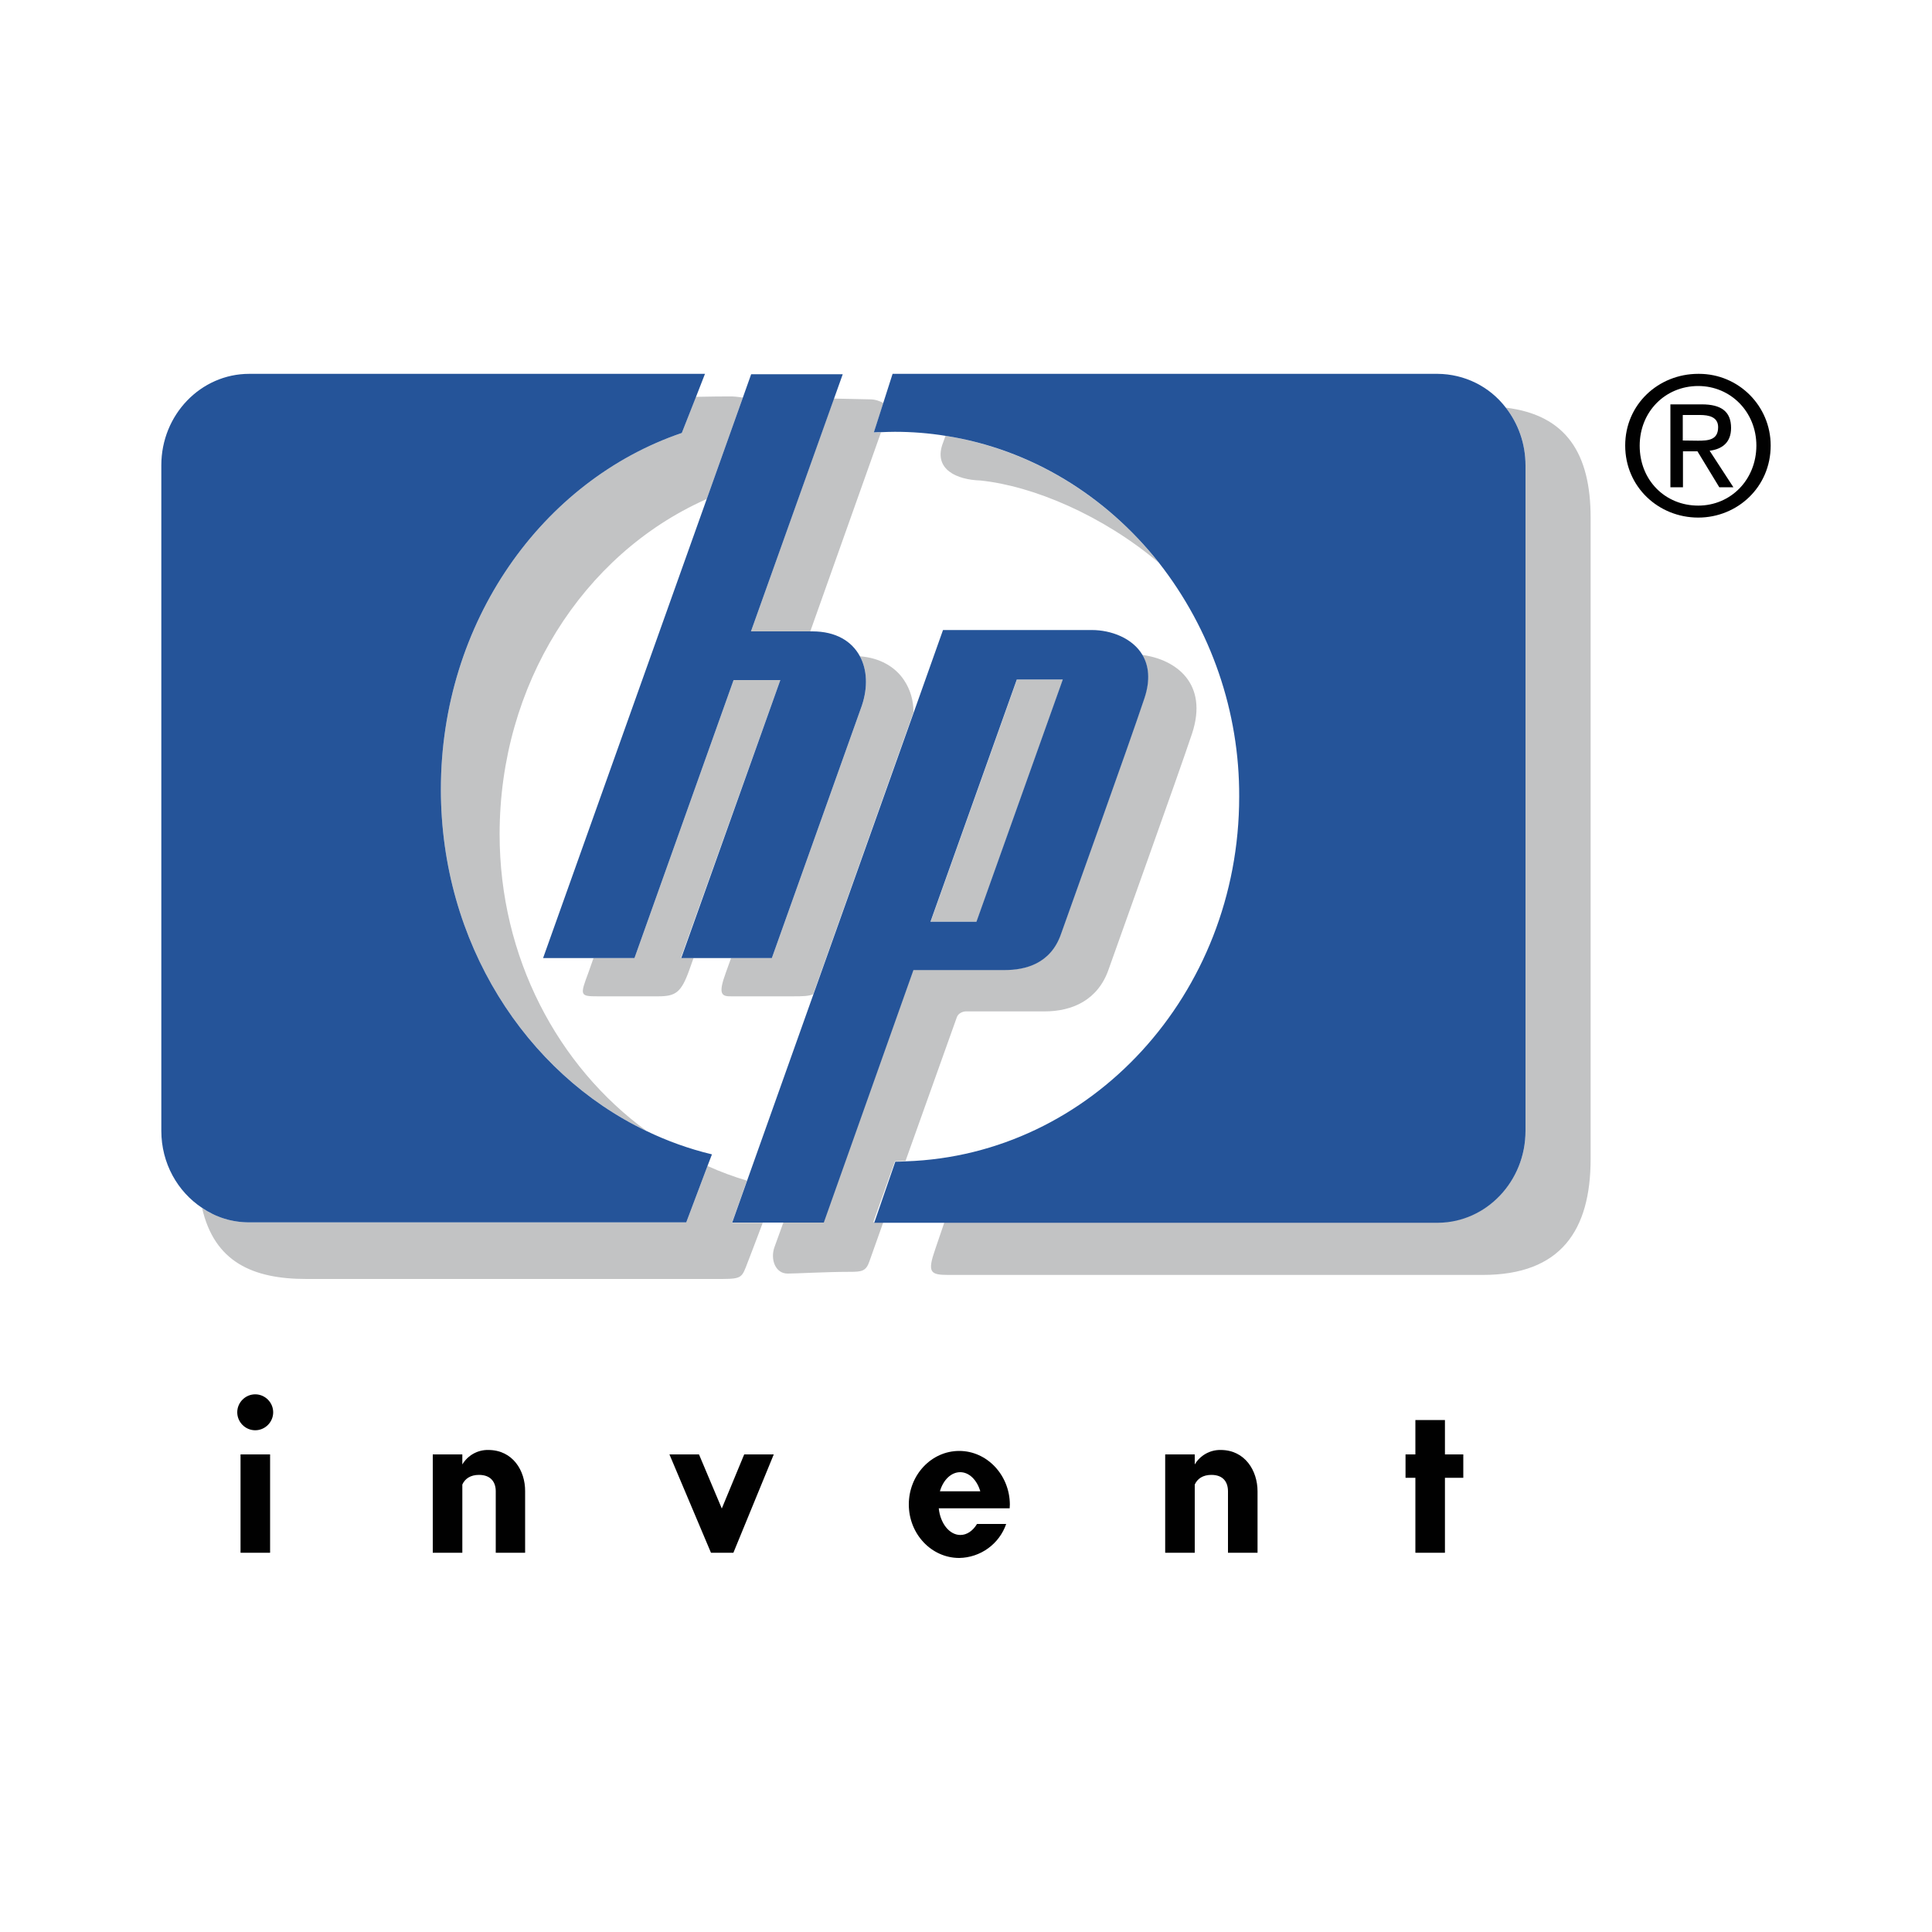
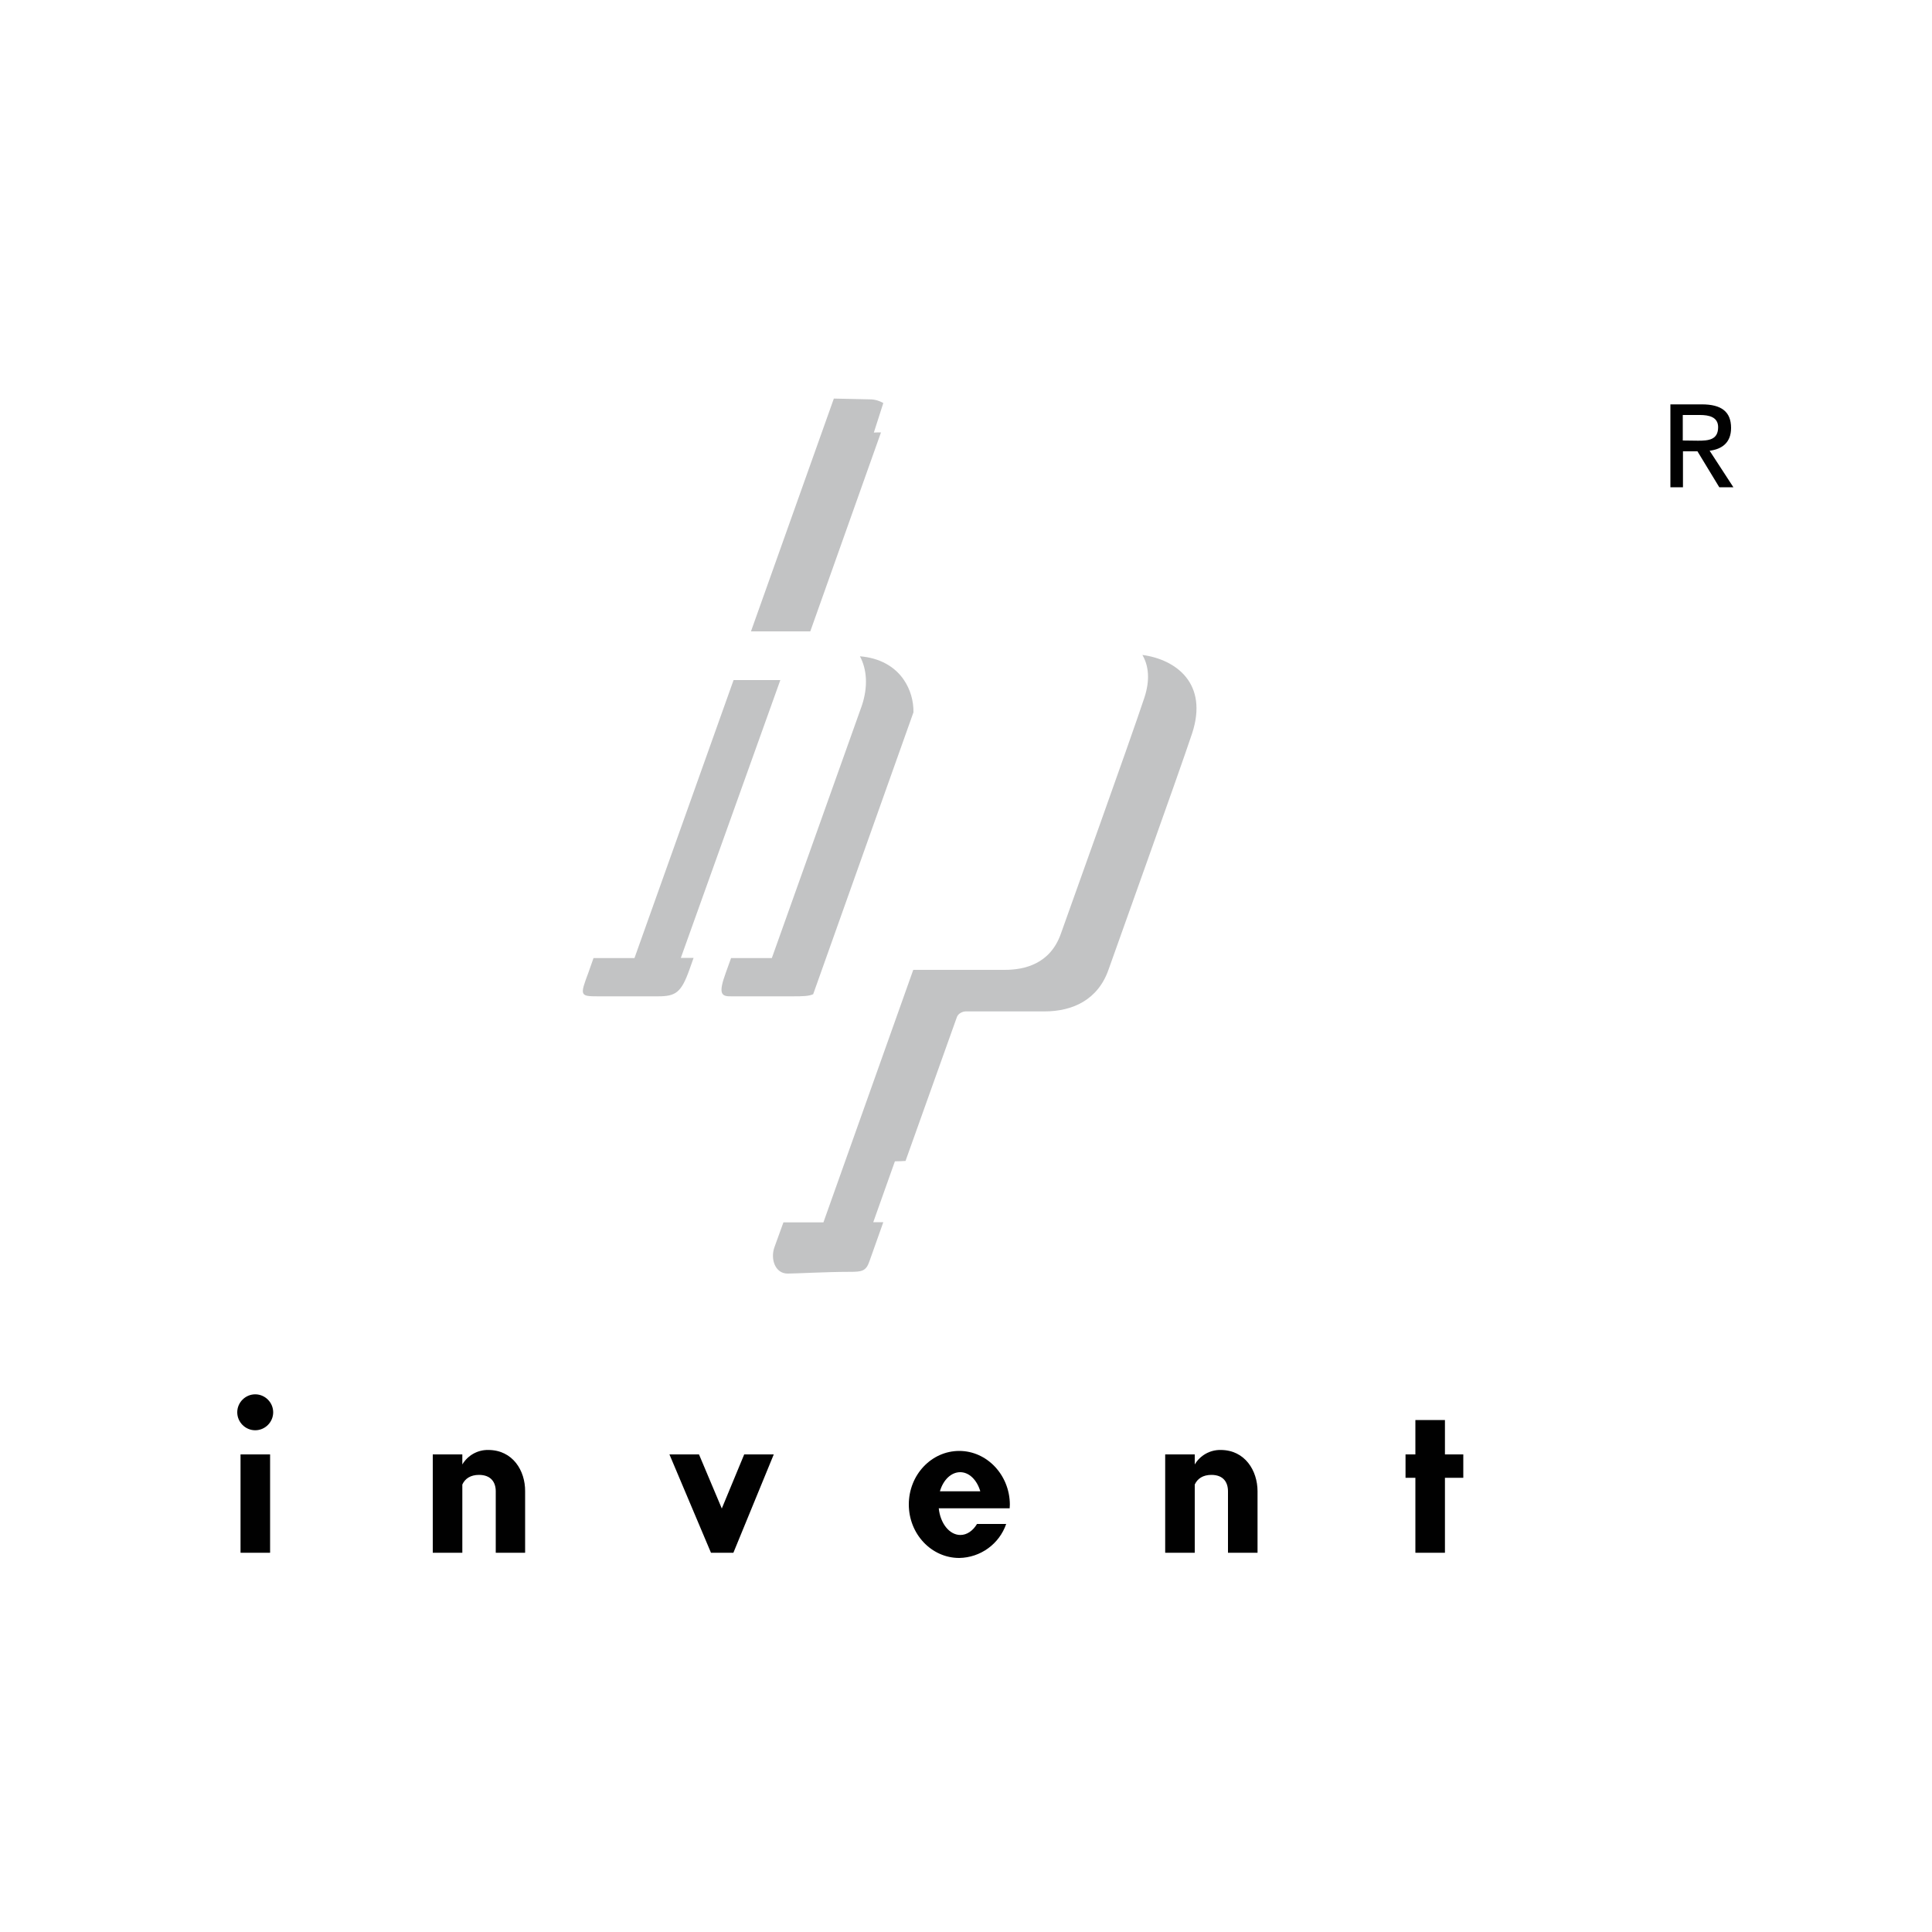
<svg xmlns="http://www.w3.org/2000/svg" version="1.1" id="Layer_1" x="0px" y="0px" viewBox="0 0 1000 1000" style="enable-background:new 0 0 1000 1000;" xml:space="preserve">
  <style type="text/css">
	.st0{fill:#C2C3C4;}
	.st1{fill:#255499;}
	.st2{fill:#010101;}
</style>
  <g>
    <g>
-       <path class="st0" d="M386.6,611.1c-7-2.1-13.8-4.6-20.4-7.6l-11,29.2H129c-8.7,0-17.2-2.6-24.4-7.4c6.4,27.9,26.2,36.7,54,36.7    h211.1c12.9,0,13.9,0.1,16.3-6c1.2-3,6.2-16.2,8.8-23.1h-15.9L386.6,611.1z M352.9,224.1c-72.3,24.6-124.7,97.9-124.7,184.5    c0,79.1,43.8,146.9,106.5,176.8c-46-33.5-76.1-89.9-76.1-153.6c0-77.3,42.9-144.7,106.5-173.2l0.7-0.3l18.7-52.5    c-2.5-0.4-5-0.7-7.5-0.6c-2.3,0-8.4,0-16.8,0.2L352.9,224.1z M507.4,248.7c27.4,2.8,63.4,18.1,92.3,42.5    c-27.3-34.6-66.2-58.6-110.3-65.6l-1.7,4.7C483.6,242.9,495,248.3,507.4,248.7 M779.4,211c6.4,8.1,10.2,18.6,10.2,29.9v344.5    c0,26.1-20.4,47.3-45.5,47.3H488.8l-4.7,13.8c-4.2,12.1-2.7,13.4,6.8,13.4h276.6c40.3,0,55.8-23,55.8-60v-332    C823.3,234.8,810.7,214.8,779.4,211 M481.7,477.1h23.8l44.7-125.4h-23.8L481.7,477.1z" />
      <path class="st0" d="M463.2,601.1c1.9,0,3.7-0.1,5.5-0.2l26.6-74.5c0.7-1.9,3-2.9,4.6-2.9h40.7c14.5,0,27.7-5.9,33.2-21.7    c2.7-7.8,36.3-101.3,43.2-122.1c8.6-26-8.4-38.4-25.7-40.7c3.2,5.5,4.1,12.8,1,22.2c-8.2,24.6-37.7,106.5-43.2,122.1    c-5.5,15.6-18.7,18.7-29.1,18.7h-47.3l-46.5,130.7h-20.7l-4.6,12.7c-2.3,6.2,0.3,13.9,6.9,13.8c4,0,20-0.9,31.9-0.9    c6.5,0,8.6-0.3,10.4-5.7l7.1-20h-5.2L463.2,601.1z M445.1,339.7c3.7,6.9,4.2,15.9,1,25.5l-46.6,130.7h-21.1l-2.7,7.5    c-4.1,11.2-2.3,12.4,2.9,12.3h31.7c5.4,0,8.4-0.1,10.6-1.1l51.9-145.9c0.1-5.9-1.6-11.8-4.9-16.7    C463.3,345.1,455.4,340.5,445.1,339.7 M309.5,515.7h31.1c9.2,0,12-2,16.2-13.7l2.2-6.2h-6.6L403.9,352h-24.2l-51.3,143.9h-21.2    l-2.6,7.4C300.1,515.3,300.1,515.7,309.5,515.7 M419.4,326.8c5.2-14.4,28.2-79.6,36.6-103c-1.2,0-2.5,0-3.7,0.1l4.9-15.3    c-2.1-1.2-4.5-1.9-7-1.9l-18.6-0.4l-42.9,120.5H419.4z" />
-       <path class="st1" d="M129,632.7h226.2l11-29.2l2.3-6c-11.7-2.8-23.1-6.9-33.9-12.1c-62.6-29.9-106.4-97.7-106.4-176.8    c0-86.6,52.4-159.9,124.7-184.5l7.4-18.8l4.6-11.8H129c-25.1,0-45.5,21.2-45.5,47.3v344.5c0,16.8,8.4,31.5,21.1,39.9    C111.6,630,120,632.7,129,632.7 M789.6,585.4V240.9c0-11.3-3.8-21.7-10.2-29.9c-8.4-11-21.4-17.4-35.3-17.5H462l-4.8,15l-4.9,15.3    c1.2-0.1,2.5-0.1,3.7-0.1c2.4-0.1,4.8-0.2,7.2-0.2c8.9,0,17.7,0.7,26.3,2.1c44.1,6.9,82.9,31,110.3,65.6    c27.1,34.6,41.8,77.3,41.6,121.2c0,102.3-76.8,185.5-172.5,188.7c-1.8,0.1-3.7,0.2-5.5,0.2l-10.9,31.6h291.9    C769.3,632.7,789.6,611.5,789.6,585.4L789.6,585.4z" />
-       <path class="st1" d="M472.8,502.1h47.3c10.4,0,23.7-3.1,29.1-18.7c5.5-15.6,35-97.5,43.2-122.1c3.1-9.4,2.2-16.7-1-22.2    c-5.2-8.9-16.4-13-26.3-13h-77l-15.2,42.8l-51.9,145.8l-34.3,96.4l-7.7,21.7h47.4L472.8,502.1z M505.4,477.1h-23.8l44.7-125.4    h23.8L505.4,477.1z M281.1,495.9h47.3L379.7,352h24.2l-51.3,143.9h46.9l46.6-130.7c3.2-9.6,2.7-18.6-1-25.5    c-4.2-7.8-12.4-12.9-24.6-12.9h-31.8l43-120.5l4.5-12.6h-47.4l-4.3,12.1l-18.7,52.5L281.1,495.9z" />
      <path class="st2" d="M373.6,780.8l-11.8-28h-15.3l21.5,50.9h11.6l20.9-50.9h-15.3L373.6,780.8z M252.7,750.5    c-5.5-0.1-10.6,2.8-13.4,7.5v-5.2H224v50.9h15.3v-35.3c1.4-3.1,4.3-5,8.6-5c6.2,0,8.7,3.8,8.7,8.5v31.8h15.2v-31.8    C271.9,761.2,265.4,750.5,252.7,750.5 M631.8,750.5c-5.5-0.1-10.6,2.8-13.4,7.5v-5.2h-15.3v50.9h15.3v-35.3c1.4-3.1,4.3-5,8.6-5    c6.2,0,8.6,3.8,8.6,8.5v31.8h15.3v-31.8C650.9,761.2,644.4,750.5,631.8,750.5 M124.5,752.8h15.3v50.9h-15.3V752.8z" />
      <path class="st2" d="M132.1,721.7c5.1,0,9.3,4.2,9.3,9.3c0,5.1-4.2,9.3-9.3,9.3c-5.1,0-9.3-4.2-9.3-9.3    C122.8,725.9,127,721.7,132.1,721.7" />
      <path class="st2" d="M747.9,735h-15.3v17.8h-5.1v12.1h5.1v38.8h15.3v-38.8h9.5v-12.1h-9.5V735z M496.5,751    c-14.4,0-26.1,12.4-26.1,27.7c0,15.3,11.7,27.7,26.1,27.7c11-0.2,20.7-7.2,24.3-17.6h-15.1c-2.1,3.5-5.2,5.7-8.6,5.7    c-5.7,0-10.4-6-11.2-13.8h36.7l0.1-2C522.6,763.5,510.9,751,496.5,751 M486.5,771.9c1.7-5.9,5.8-9.9,10.5-9.9    c4.7,0,8.7,4.1,10.4,9.9H486.5z M896,221.5c0-8.4-5-12.2-15.1-12.2h-16.3v42.9h6.5v-18.6h7.5l11.3,18.6h7.3l-12.3-18.9    C891.2,232.5,896,229.2,896,221.5 M871,228v-13.2h8.9c4.6,0,9.4,1,9.4,6.3c0,6.6-5,7-10.4,7L871,228L871,228z" />
-       <path class="st2" d="M879,193.5c-20.5,0-37.8,15.7-37.8,37.1c0,21.5,17.3,37.3,37.8,37.3c20.2,0,37.5-15.7,37.5-37.3    c0-20.5-16.6-37.1-37.1-37.1C879.3,193.5,879.1,193.5,879,193.5 M879,261.7c-17.1,0-30.3-13.1-30.3-31c0-17.6,13.2-30.9,30.3-30.9    c16.7,0,30.1,13.3,30.1,30.9C909,248.5,895.7,261.7,879,261.7" />
    </g>
  </g>
</svg>